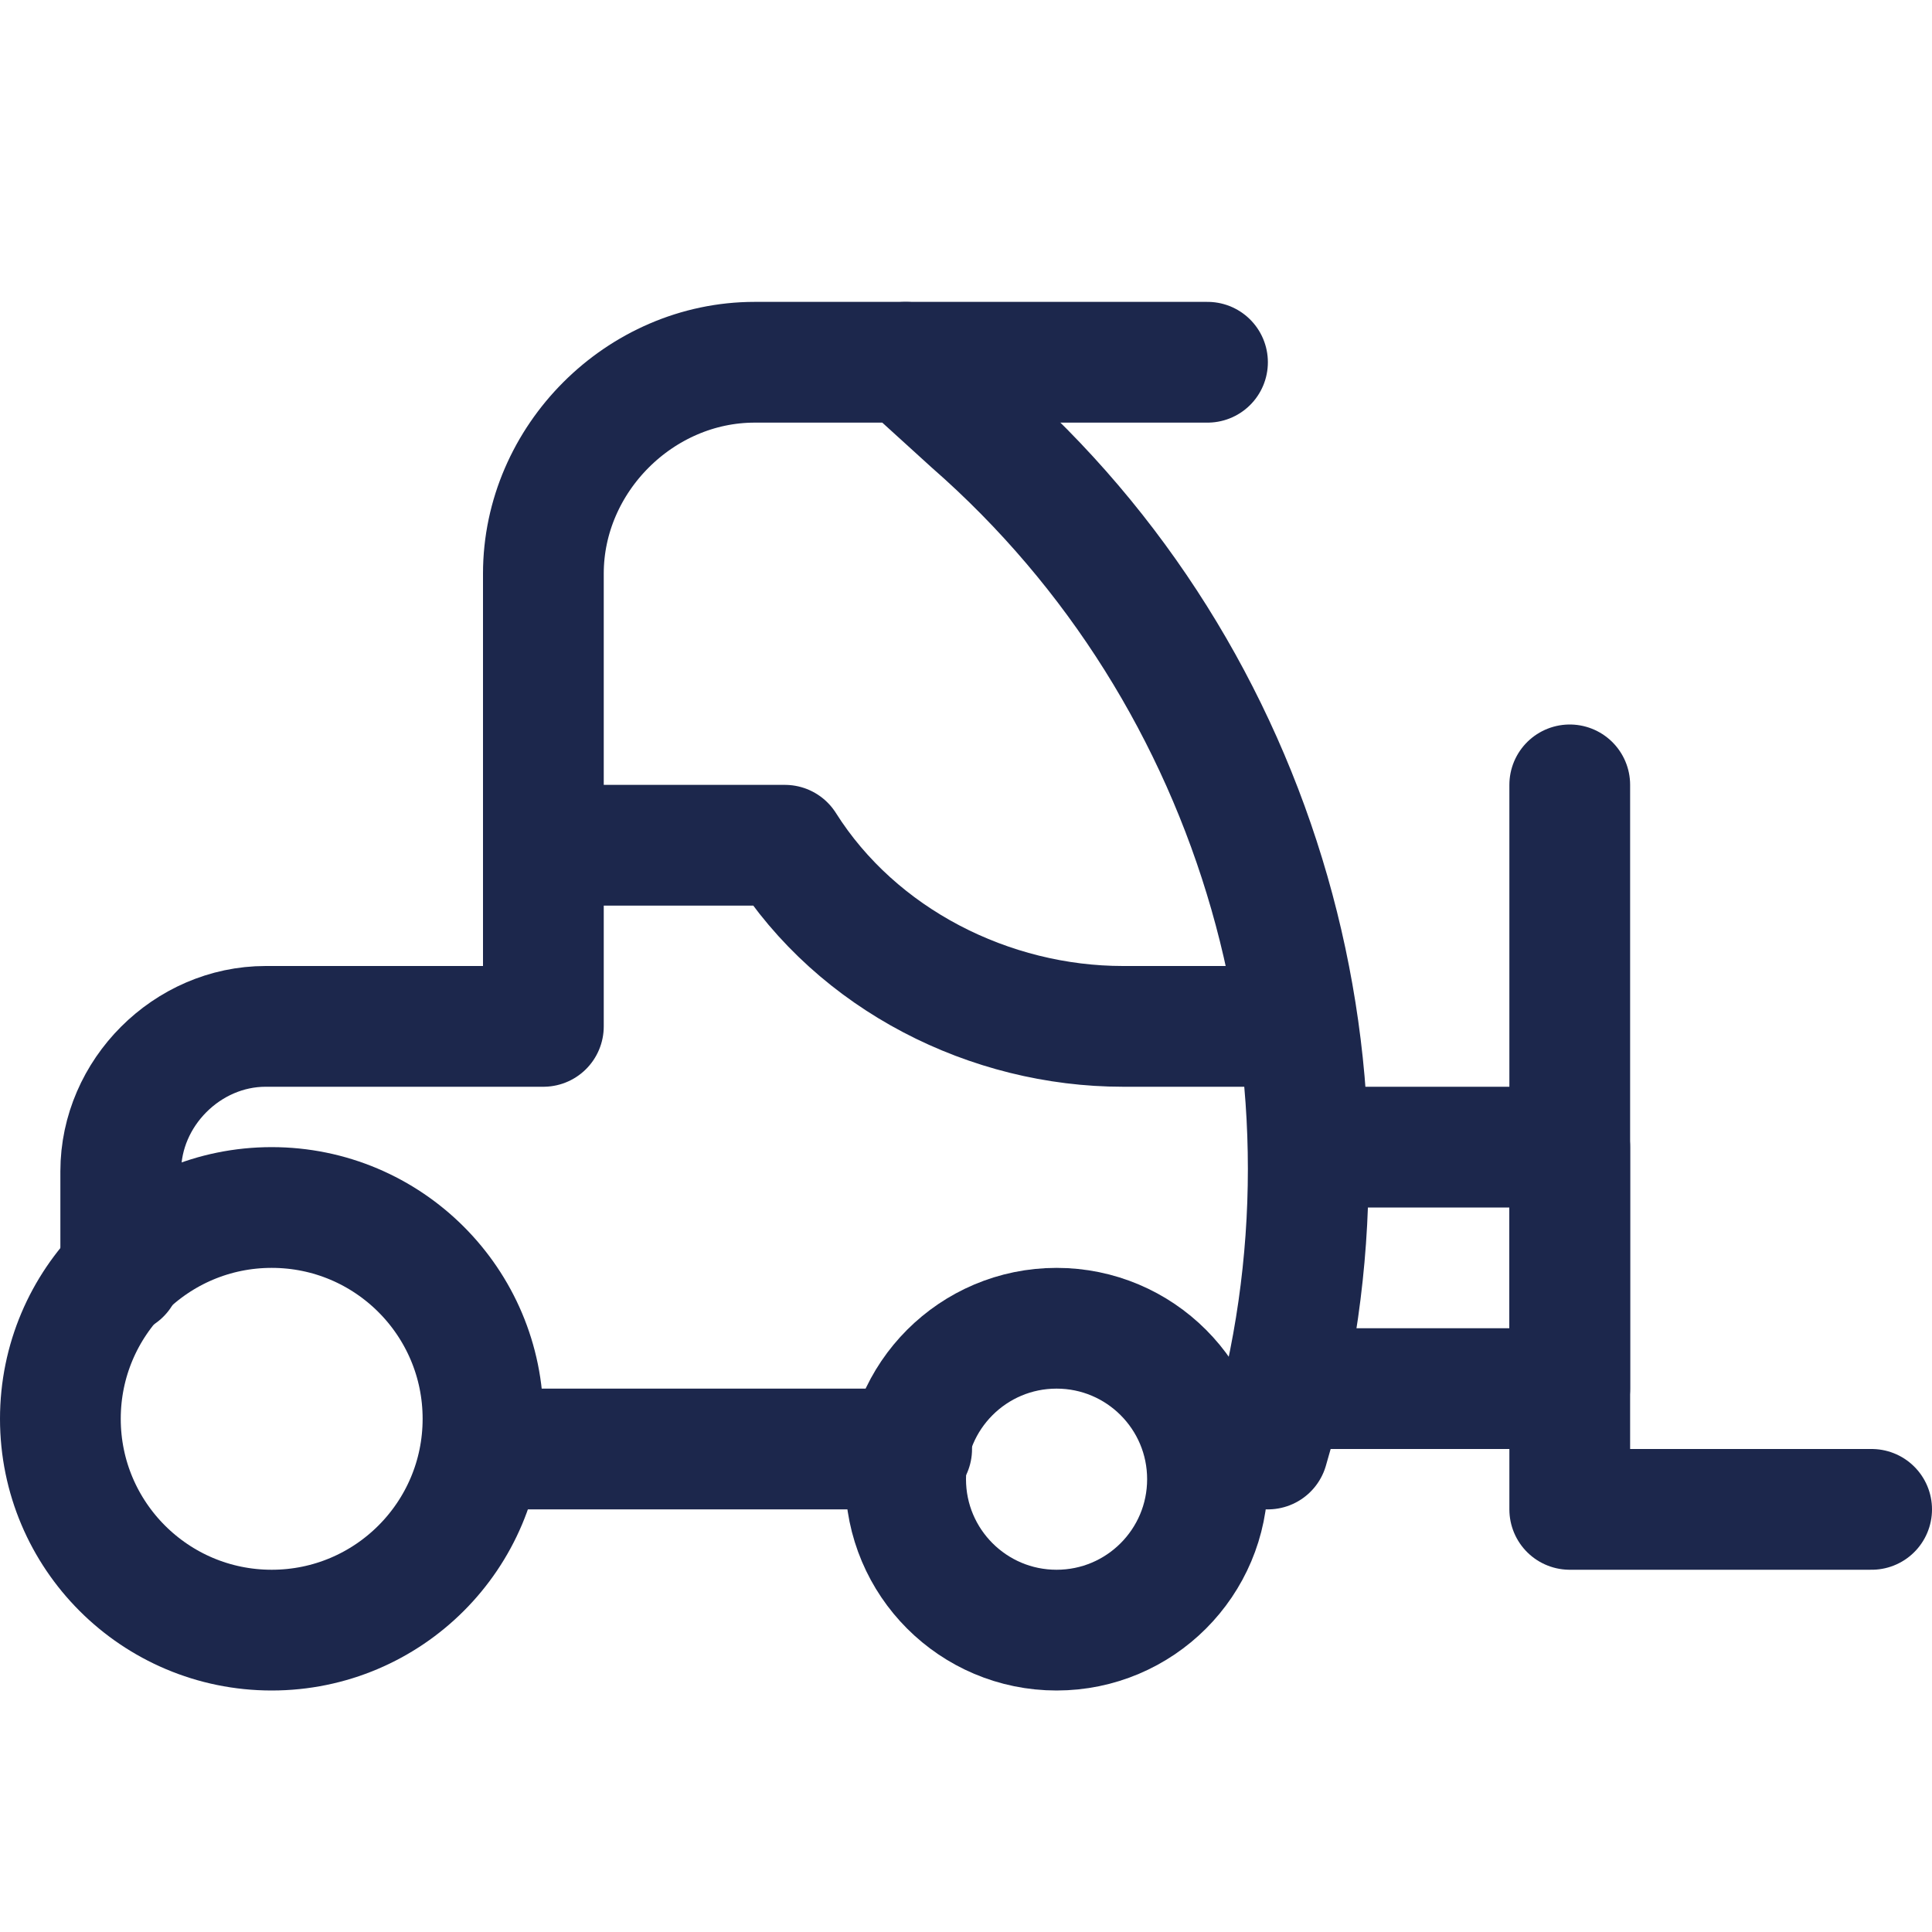
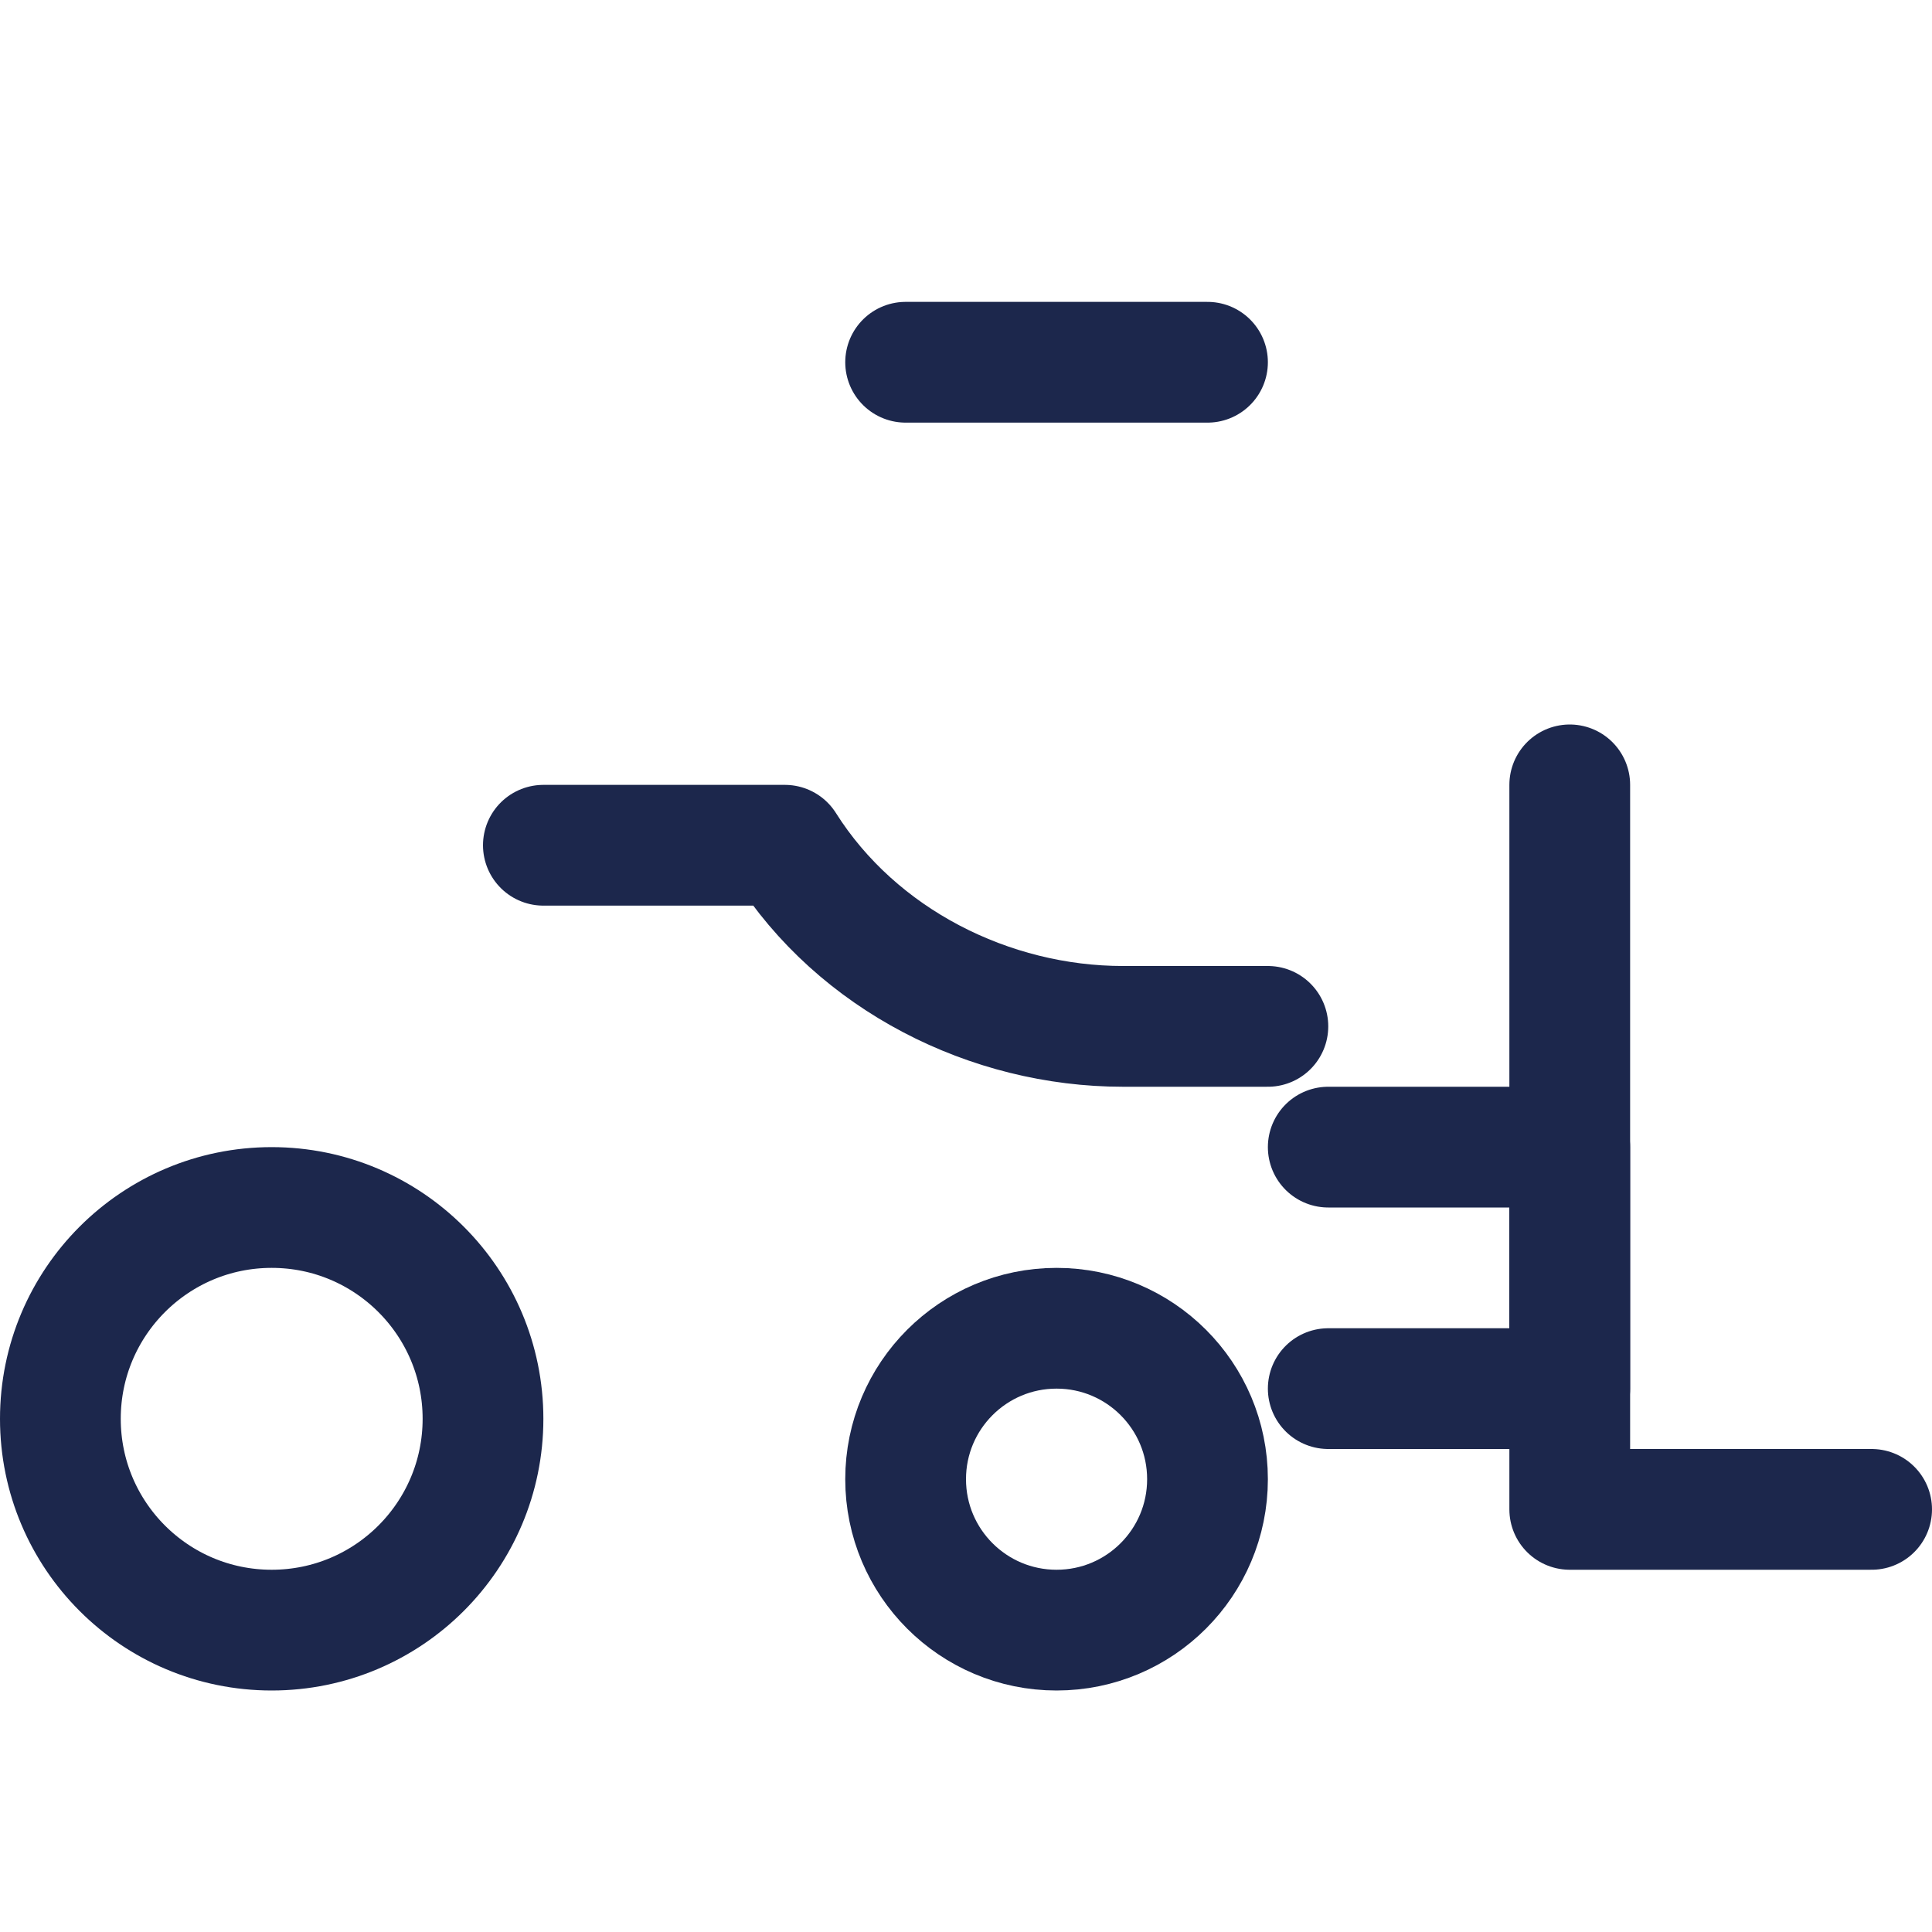
<svg xmlns="http://www.w3.org/2000/svg" version="1.1" id="Icons" viewBox="0 0 32 32" xml:space="preserve" width="800px" height="800px" fill="#000000">
  <g id="SVGRepo_bgCarrier" stroke-width="0" />
  <g id="SVGRepo_tracerCarrier" stroke-linecap="round" stroke-linejoin="round" />
  <g id="SVGRepo_iconCarrier">
    <style type="text/css"> .st0{fill:none;stroke:#1C274C;stroke-width:2;stroke-linecap:round;stroke-linejoin:round;stroke-miterlimit:10;} .st1{fill:none;stroke:#1C274C;stroke-width:2;stroke-linejoin:round;stroke-miterlimit:10;} .st2{fill:none;stroke:#1C274C;stroke-width:2;stroke-linecap:round;stroke-miterlimit:10;} </style>
    <path class="st0" d="M9,14h4l0,0c1.2,1.9,3.4,3,5.6,3H21" />
    <circle class="st0" cx="4.5" cy="23.5" r="3.5" />
    <circle class="st0" cx="17.5" cy="24.5" r="2.5" />
-     <polyline class="st0" points="8,24 9,24 14,24 15.1,24 " />
-     <path class="st0" d="M20,24h1c1.8-6.1-0.1-12.8-4.9-17L15,6h-2.5C10.6,6,9,7.6,9,9.5V17H4.4C3.1,17,2,18.1,2,19.4v1.7" />
    <line class="st0" x1="20" y1="6" x2="15" y2="6" />
    <polyline class="st0" points="22,19 26,19 26,23 22,23 " />
    <polyline class="st0" points="31,25 26,25 26,13 " />
  </g>
</svg>